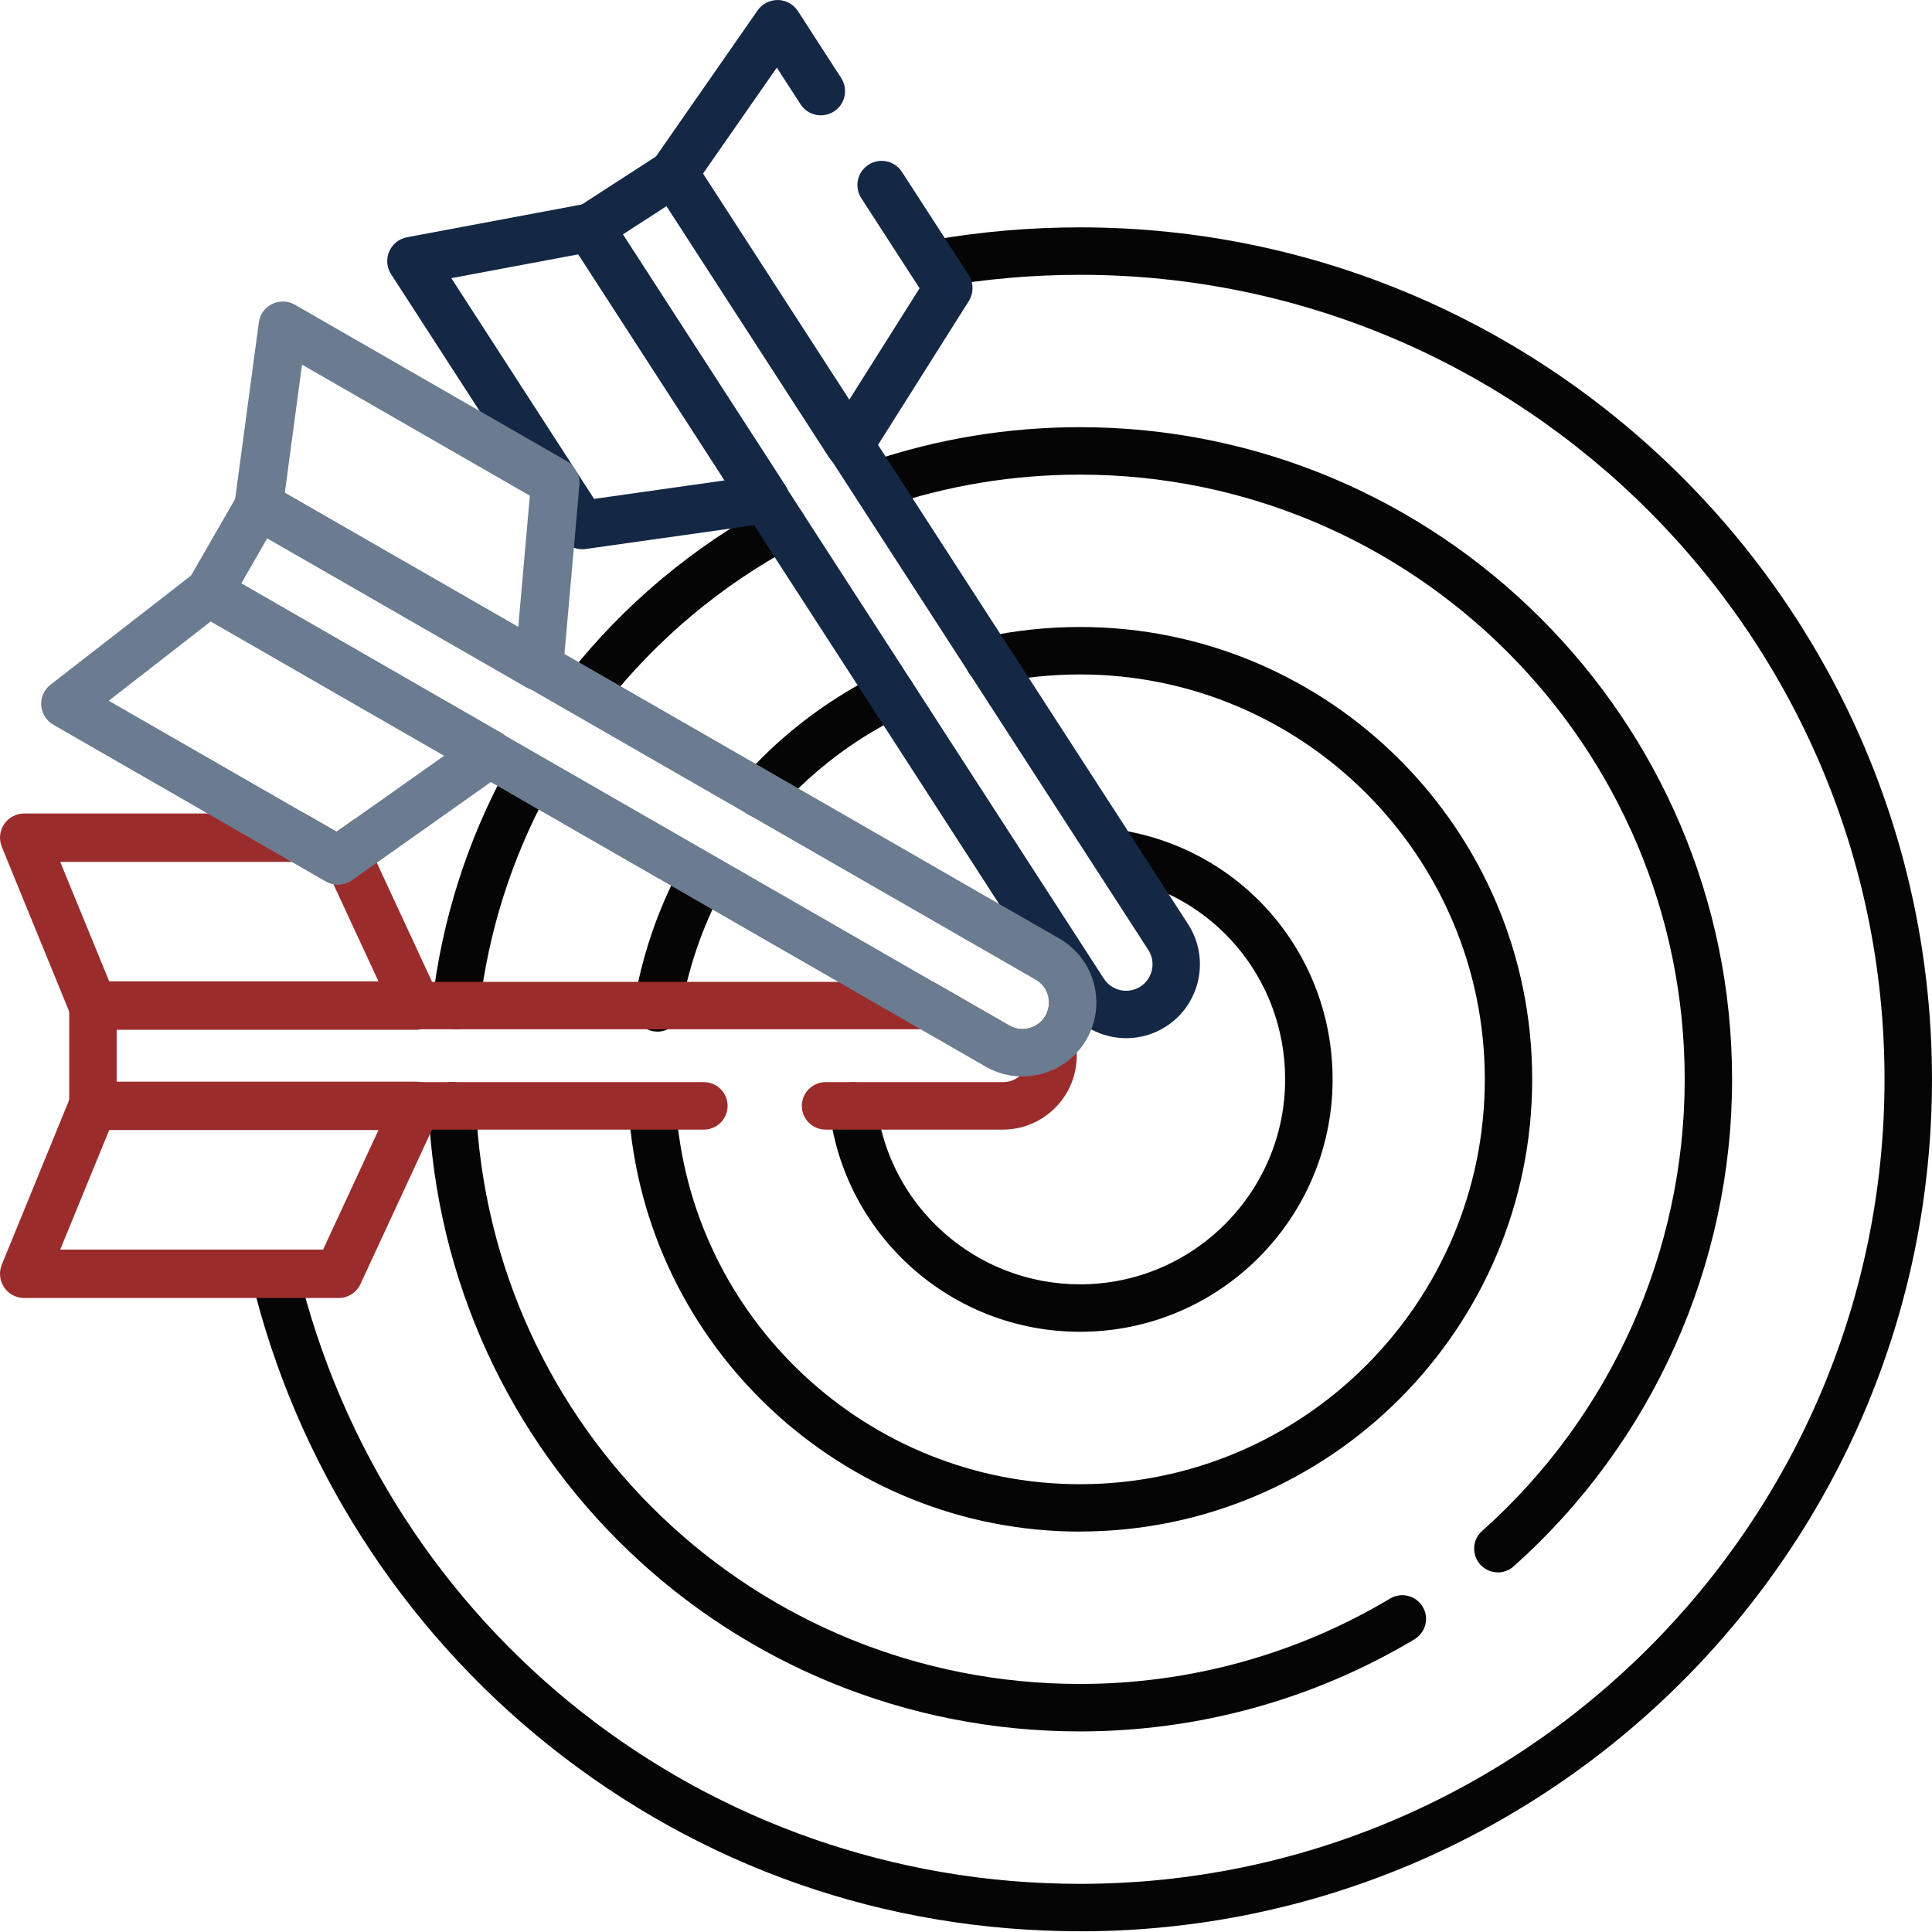
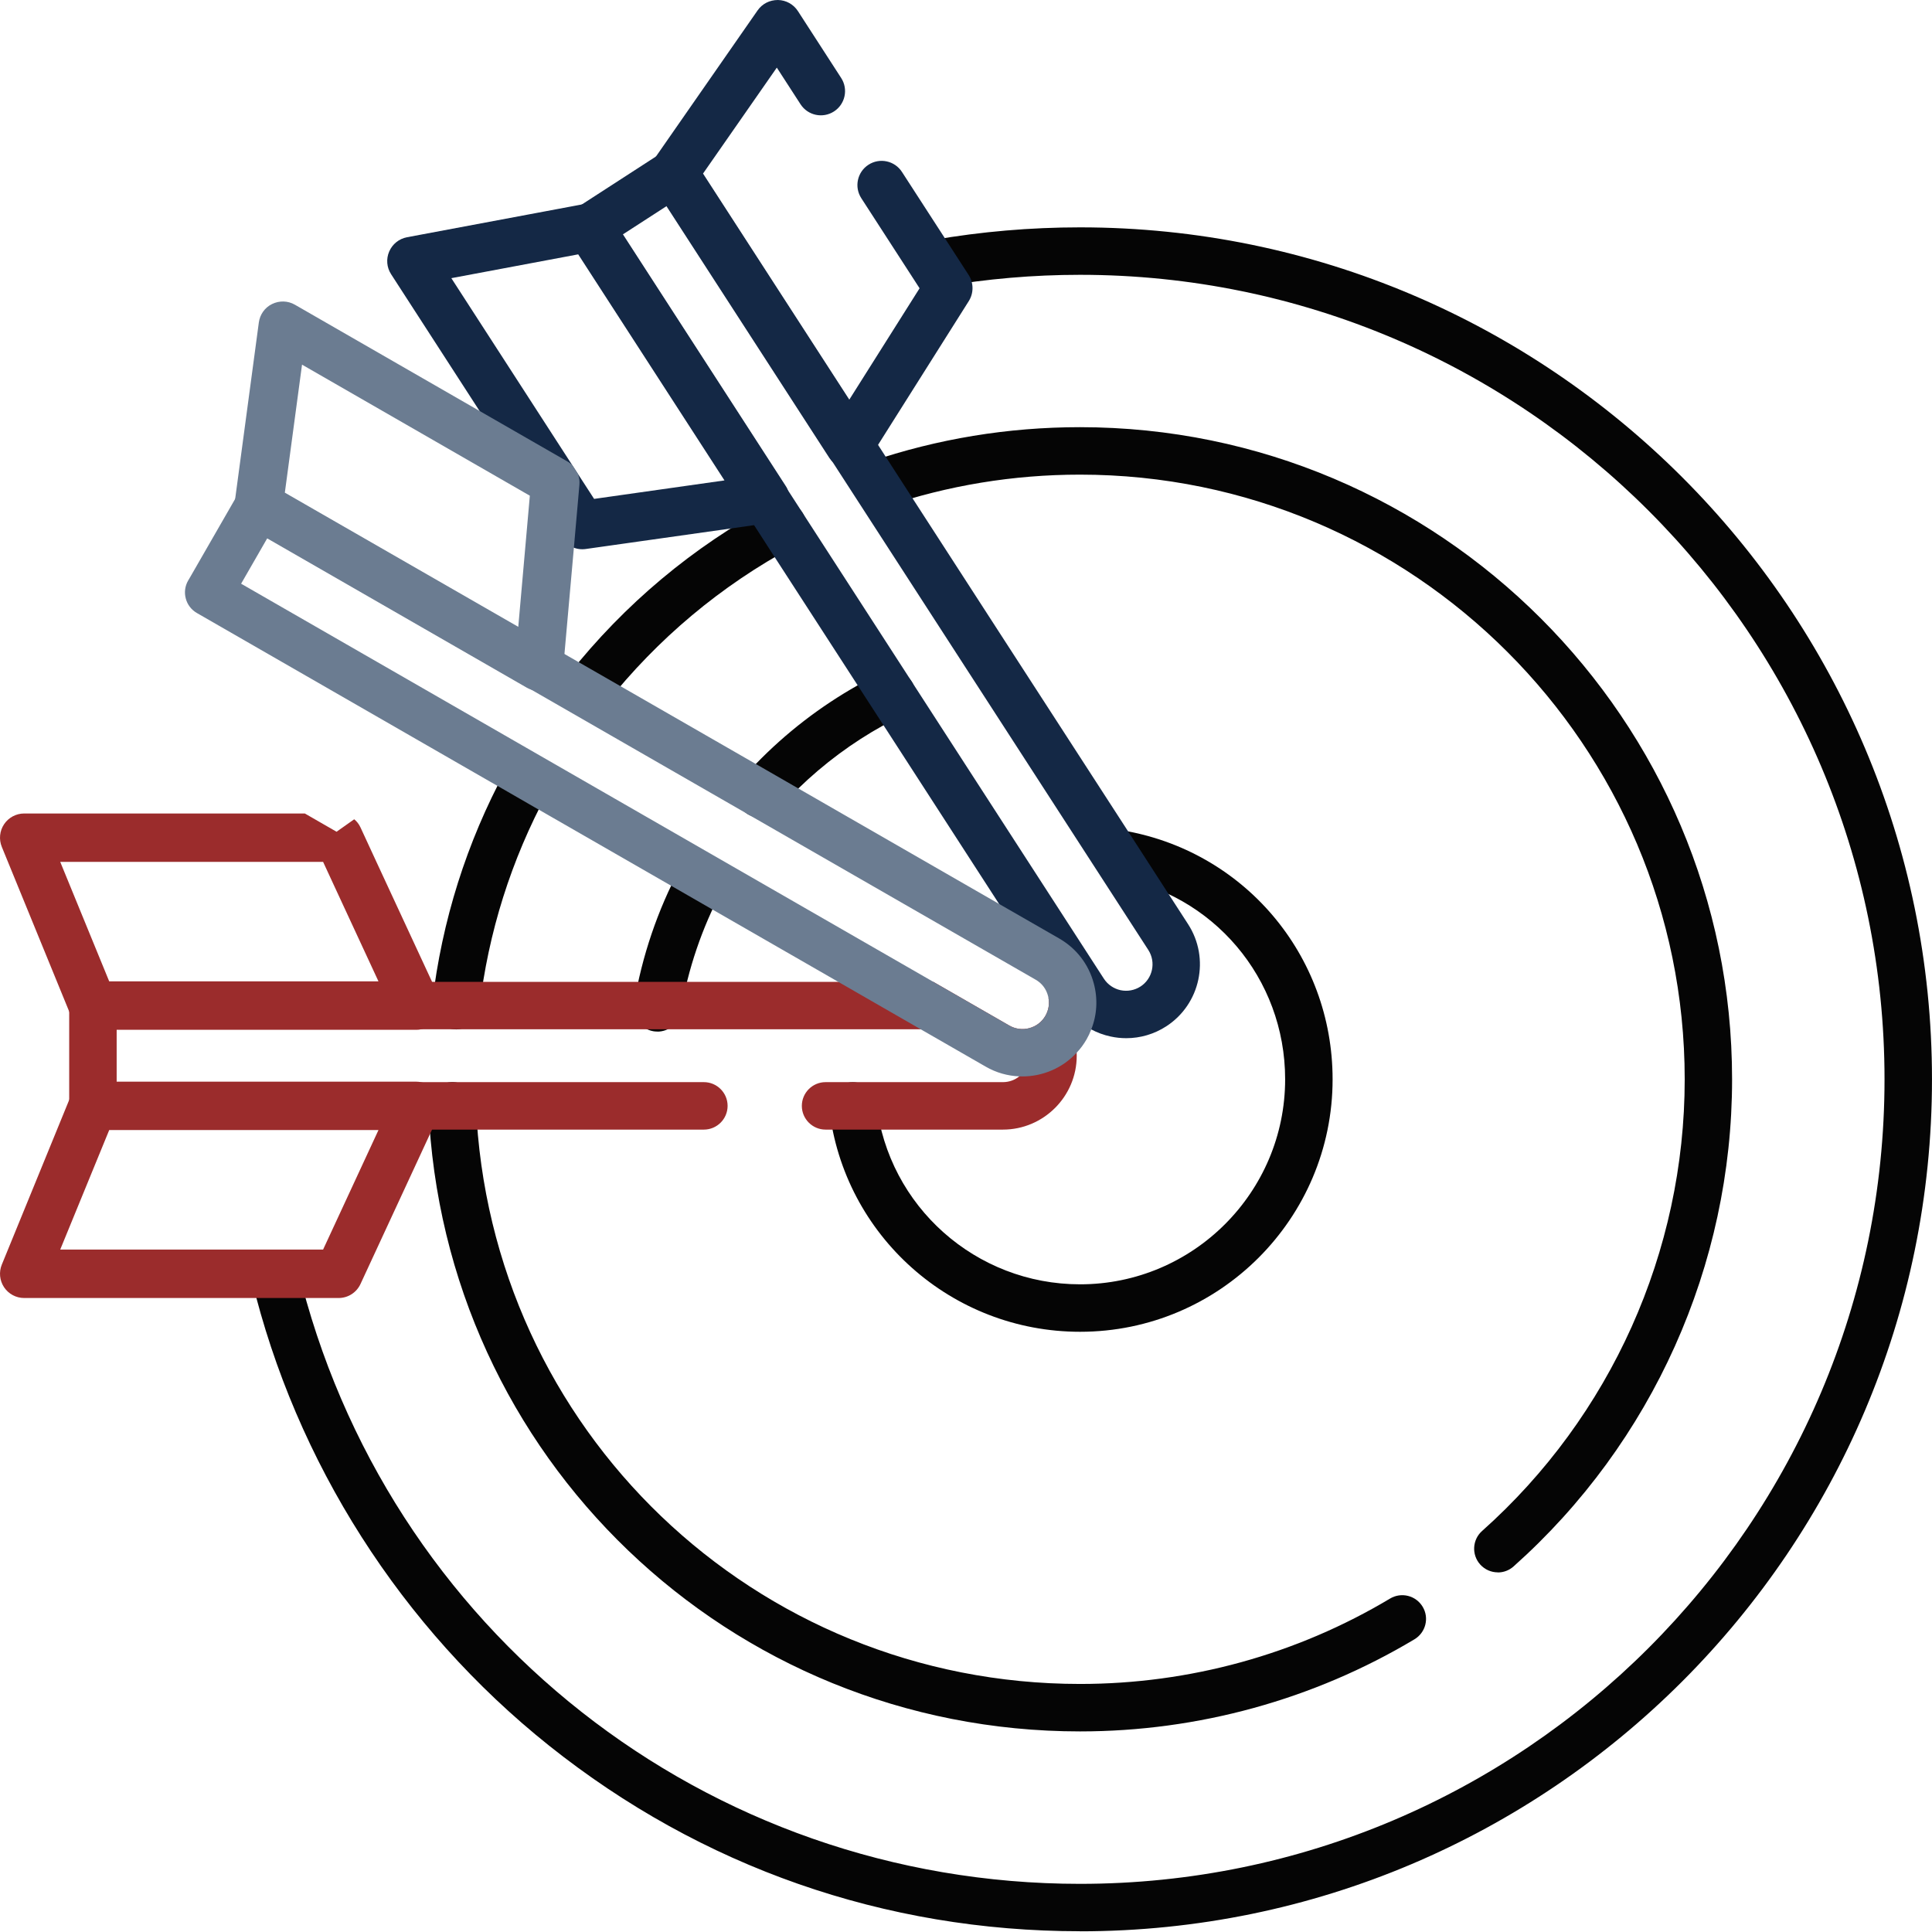
<svg xmlns="http://www.w3.org/2000/svg" width="221" height="221" viewBox="0 0 221 221" fill="none">
  <path d="M123.541 220.913C101.214 220.913 80.211 213.569 62.8 199.674C45.904 186.188 33.827 167.246 28.789 146.347C28.441 144.894 29.337 143.424 30.79 143.075C32.243 142.719 33.714 143.624 34.062 145.077C44.042 186.536 80.837 215.492 123.541 215.492C174.283 215.492 215.569 174.207 215.569 123.464C215.569 72.721 174.283 31.436 123.541 31.436C118.207 31.436 112.856 31.897 107.644 32.802C106.174 33.063 104.764 32.071 104.503 30.592C104.242 29.113 105.234 27.712 106.713 27.451C112.23 26.494 117.894 26.007 123.541 26.007C177.277 26.007 220.998 69.728 220.998 123.464C220.998 177.2 177.277 220.921 123.541 220.921V220.913Z" fill="#050505" />
  <path d="M171.343 179.862C170.594 179.862 169.855 179.558 169.315 178.957C168.315 177.835 168.419 176.121 169.533 175.129C184.263 162.008 192.712 143.171 192.712 123.464C192.712 85.32 161.685 54.293 123.54 54.293C115.91 54.293 108.419 55.528 101.266 57.956C99.848 58.434 98.308 57.677 97.821 56.259C97.342 54.841 98.099 53.301 99.518 52.814C107.235 50.195 115.31 48.864 123.532 48.864C164.66 48.864 198.132 82.327 198.132 123.464C198.132 144.72 189.022 165.028 173.135 179.184C172.622 179.645 171.978 179.871 171.334 179.871L171.343 179.862Z" fill="#050505" />
  <path d="M67.203 81.526C66.611 81.526 66.02 81.335 65.515 80.934C64.34 80.003 64.14 78.298 65.08 77.123C71.449 69.101 79.236 62.576 88.233 57.729C89.555 57.025 91.2 57.512 91.904 58.834C92.618 60.157 92.122 61.801 90.799 62.506C82.455 66.996 75.234 73.051 69.326 80.491C68.787 81.169 67.995 81.517 67.203 81.517V81.526Z" fill="#050505" />
  <path d="M52.151 117.747C52.046 117.747 51.942 117.747 51.829 117.73C50.341 117.556 49.271 116.207 49.445 114.719C50.541 105.34 53.369 96.378 57.849 88.078C58.563 86.755 60.207 86.268 61.53 86.981C62.852 87.695 63.34 89.339 62.626 90.662C58.476 98.353 55.848 106.662 54.839 115.355C54.674 116.738 53.508 117.756 52.151 117.756V117.747Z" fill="#050505" />
  <path d="M123.54 198.055C83.421 198.055 50.68 166.672 49.01 126.613C48.949 125.117 50.106 123.855 51.611 123.786C53.116 123.716 54.369 124.882 54.439 126.387C55.988 163.531 86.345 192.626 123.549 192.626C136.07 192.626 148.329 189.25 159.013 182.855C160.301 182.09 161.963 182.507 162.737 183.795C163.512 185.083 163.085 186.744 161.798 187.519C150.278 194.41 137.053 198.055 123.549 198.055H123.54Z" fill="#050505" />
  <path d="M75.199 117.999C75.051 117.999 74.894 117.991 74.746 117.965C73.267 117.712 72.275 116.32 72.519 114.841C73.433 109.377 75.216 104.122 77.818 99.232C78.522 97.909 80.167 97.405 81.49 98.109C82.812 98.814 83.317 100.459 82.612 101.781C80.289 106.158 78.697 110.856 77.87 115.746C77.644 117.068 76.495 118.008 75.199 118.008V117.999Z" fill="#050505" />
-   <path d="M123.54 175.199C96.359 175.199 73.676 153.969 71.91 126.875C71.814 125.378 72.945 124.09 74.442 123.995C75.947 123.89 77.226 125.03 77.322 126.527C78.905 150.784 99.204 169.778 123.532 169.778C149.068 169.778 169.846 149.001 169.846 123.464C169.846 97.927 149.068 77.15 123.532 77.15C120.217 77.15 116.919 77.498 113.708 78.194C112.238 78.507 110.802 77.576 110.48 76.114C110.167 74.653 111.098 73.208 112.56 72.886C116.145 72.112 119.834 71.721 123.532 71.721C152.061 71.721 175.266 94.934 175.266 123.455C175.266 151.976 152.053 175.19 123.532 175.19L123.54 175.199Z" fill="#050505" />
  <path d="M103.189 81.848C102.467 82.205 101.762 82.57 101.066 82.962C97.499 84.937 94.245 87.356 91.321 90.192C90.521 90.975 89.738 91.784 88.99 92.628C88.45 93.228 87.711 93.533 86.962 93.533C86.51 93.533 86.066 93.42 85.657 93.202L85.483 93.098C85.37 93.02 85.257 92.941 85.153 92.846C84.039 91.845 83.943 90.131 84.944 89.009C85.44 88.46 85.936 87.921 86.458 87.39C89.903 83.832 93.81 80.821 98.108 78.394C98.987 77.898 99.883 77.419 100.797 76.975C102.023 76.375 103.485 76.784 104.233 77.88C104.312 77.985 104.373 78.098 104.434 78.22C105.086 79.56 104.529 81.187 103.189 81.848Z" fill="#050505" />
  <path d="M123.54 152.341C108.871 152.341 96.542 141.37 94.854 126.822C94.68 125.334 95.75 123.986 97.238 123.812C98.726 123.646 100.074 124.708 100.248 126.196C101.614 138.011 111.629 146.912 123.549 146.912C136.478 146.912 147.006 136.393 147.006 123.455C147.006 111.9 138.749 102.173 127.369 100.311C125.889 100.067 124.889 98.675 125.132 97.196C125.376 95.717 126.777 94.716 128.247 94.96C142.264 97.248 152.435 109.238 152.435 123.464C152.435 139.386 139.48 152.341 123.558 152.341H123.54Z" fill="#050505" />
  <path d="M135.904 105.715L133.685 102.286L129.048 95.108L117.659 77.515C117.328 77.559 116.997 77.602 116.667 77.654C116.171 77.724 115.683 77.802 115.196 77.898C114.7 77.985 114.213 78.081 113.726 78.185C113.317 78.272 112.899 78.264 112.516 78.168C112.429 78.15 112.334 78.124 112.247 78.09C112.229 78.081 112.212 78.081 112.194 78.072C112.186 78.064 112.168 78.064 112.16 78.055C112.073 78.029 112.003 77.994 111.933 77.959C111.846 77.915 111.759 77.872 111.681 77.811C111.533 77.724 111.394 77.611 111.264 77.489C111.211 77.446 111.168 77.394 111.124 77.341C111.072 77.289 111.02 77.228 110.976 77.167L131.354 108.664C132.258 110.065 131.858 111.944 130.457 112.849C129.779 113.284 128.97 113.432 128.178 113.267C127.395 113.093 126.716 112.632 126.272 111.953L104.338 78.046L104.233 77.881L90.103 56.033C90.303 56.503 90.373 57.025 90.286 57.521C90.251 57.764 90.181 58.008 90.077 58.243C89.686 59.105 88.876 59.705 87.945 59.835L86.257 60.07L88.624 63.742L98.108 78.394L101.066 82.962L114.283 103.4L121.722 114.894C122.514 116.112 123.575 117.095 124.828 117.756C125.515 118.122 126.264 118.4 127.047 118.566C127.638 118.696 128.239 118.757 128.83 118.757C130.44 118.757 132.024 118.296 133.407 117.4C137.314 114.868 138.436 109.63 135.904 105.715ZM135.904 105.715L133.685 102.286L129.048 95.108L117.659 77.515C117.328 77.559 116.997 77.602 116.667 77.654C116.171 77.724 115.683 77.802 115.196 77.898C114.7 77.985 114.213 78.081 113.726 78.185C113.317 78.272 112.899 78.264 112.516 78.168C112.421 78.15 112.334 78.124 112.247 78.09C112.229 78.081 112.212 78.081 112.194 78.072C112.186 78.064 112.168 78.064 112.16 78.055C112.081 78.029 112.003 77.994 111.933 77.959C111.846 77.915 111.759 77.872 111.681 77.811C111.533 77.724 111.394 77.611 111.264 77.489C111.211 77.446 111.168 77.394 111.124 77.341C111.072 77.289 111.02 77.228 110.976 77.167L131.354 108.664C132.258 110.065 131.858 111.944 130.457 112.849C129.779 113.284 128.97 113.432 128.178 113.267C127.395 113.093 126.716 112.632 126.272 111.953L104.338 78.046L104.233 77.881L90.103 56.033C90.303 56.503 90.373 57.025 90.286 57.521C90.251 57.764 90.181 58.008 90.077 58.243C89.686 59.105 88.876 59.705 87.945 59.835L86.257 60.07L88.624 63.742L98.108 78.394L101.066 82.962L114.283 103.4L121.722 114.894C122.514 116.112 123.575 117.095 124.828 117.756C125.515 118.122 126.264 118.4 127.047 118.566C127.638 118.696 128.239 118.757 128.83 118.757C130.44 118.757 132.024 118.296 133.407 117.4C137.314 114.868 138.436 109.63 135.904 105.715ZM135.904 105.715L133.685 102.286L129.048 95.108L117.659 77.515L114.431 72.53L104.373 56.981L101.31 52.24L100.44 50.891L79.367 18.324C78.557 17.071 76.878 16.706 75.617 17.523L75.042 17.898L66.559 23.388L65.985 23.753C65.384 24.145 64.958 24.762 64.81 25.459C64.653 26.163 64.793 26.903 65.184 27.503L85.683 59.183L86.257 60.07L88.624 63.742L98.108 78.394L101.066 82.962L114.283 103.4L121.722 114.894C122.514 116.112 123.575 117.095 124.828 117.756C125.515 118.122 126.264 118.4 127.047 118.566C127.638 118.696 128.239 118.757 128.83 118.757C130.44 118.757 132.024 118.296 133.407 117.4C137.314 114.868 138.436 109.63 135.904 105.715ZM130.457 112.849C129.779 113.284 128.97 113.432 128.178 113.267C127.395 113.093 126.716 112.632 126.272 111.953L104.338 78.046L104.233 77.881L90.103 56.033L71.214 26.833L71.257 26.807L76.234 23.588L76.286 23.553L95.184 52.762L110.811 76.915L110.976 77.167L131.354 108.664C132.258 110.065 131.858 111.944 130.457 112.849ZM135.904 105.715L133.685 102.286L129.048 95.108L117.659 77.515C117.328 77.559 116.997 77.602 116.667 77.654C116.171 77.724 115.683 77.802 115.196 77.898C114.7 77.985 114.213 78.081 113.726 78.185C113.317 78.272 112.899 78.264 112.516 78.168C112.429 78.15 112.334 78.124 112.247 78.09C112.229 78.081 112.212 78.081 112.194 78.072C112.186 78.064 112.168 78.064 112.16 78.055C112.073 78.029 112.003 77.994 111.933 77.959C111.846 77.915 111.759 77.872 111.681 77.811C111.533 77.724 111.394 77.611 111.264 77.489C111.211 77.446 111.168 77.394 111.124 77.341C111.072 77.289 111.02 77.228 110.976 77.167L131.354 108.664C132.258 110.065 131.858 111.944 130.457 112.849C129.779 113.284 128.97 113.432 128.178 113.267C127.395 113.093 126.716 112.632 126.272 111.953L104.338 78.046L104.233 77.881L90.103 56.033C90.303 56.503 90.373 57.025 90.286 57.521C90.251 57.764 90.181 58.008 90.077 58.243C89.686 59.105 88.876 59.705 87.945 59.835L86.257 60.07L88.624 63.742L98.108 78.394L101.066 82.962L114.283 103.4L121.722 114.894C122.514 116.112 123.575 117.095 124.828 117.756C125.515 118.122 126.264 118.4 127.047 118.566C127.638 118.696 128.239 118.757 128.83 118.757C130.44 118.757 132.024 118.296 133.407 117.4C137.314 114.868 138.436 109.63 135.904 105.715Z" fill="#142845" />
  <path d="M90.103 56.033C90.051 55.876 89.973 55.728 89.877 55.589L71.257 26.807L69.787 24.527C69.178 23.579 68.055 23.101 66.951 23.309L66.559 23.388L46.556 27.138C45.642 27.312 44.885 27.921 44.52 28.773C44.154 29.617 44.233 30.592 44.737 31.366L54.856 47.01L64.271 61.558C64.601 62.08 65.088 62.454 65.645 62.654C65.95 62.767 66.263 62.828 66.594 62.828C66.724 62.828 66.855 62.82 66.985 62.802L83.595 60.453L86.257 60.07L87.945 59.835C88.876 59.705 89.686 59.104 90.077 58.243C90.182 58.008 90.251 57.764 90.286 57.521C90.373 57.025 90.303 56.503 90.103 56.033ZM67.96 57.068L66.106 54.206L65.463 53.214L51.628 31.819L66.141 29.095L82.873 54.954L67.96 57.068Z" fill="#142845" />
  <path d="M97.186 53.632C96.246 53.632 95.367 53.153 94.862 52.37L74.764 21.308C74.155 20.369 74.172 19.142 74.816 18.219L86.666 1.183C87.197 0.426 88.041 0 88.989 0C89.912 0.017 90.764 0.487 91.269 1.262L96.22 8.918C97.055 10.206 96.681 11.92 95.402 12.747C94.114 13.582 92.4 13.208 91.574 11.929L88.859 7.735L80.419 19.855L97.151 45.714L105.19 32.976L98.525 22.674C97.69 21.387 98.064 19.672 99.343 18.846C100.631 18.011 102.345 18.385 103.172 19.664L110.802 31.453C111.385 32.358 111.394 33.524 110.82 34.438L99.526 52.335C99.021 53.136 98.143 53.623 97.203 53.623H97.186V53.632Z" fill="#142845" />
  <path d="M123.166 120.766C123.166 125.421 119.373 129.215 114.718 129.215H94.436C92.94 129.215 91.722 127.997 91.722 126.5C91.722 125.004 92.94 123.785 94.436 123.785H114.718C115.431 123.785 116.084 123.542 116.597 123.124C117.293 122.576 117.737 121.723 117.737 120.766C117.737 119.096 116.389 117.738 114.718 117.738H13.345V123.785H80.515C82.012 123.785 83.23 125.004 83.23 126.5C83.23 127.997 82.012 129.215 80.515 129.215H10.631C9.134 129.215 7.916 127.997 7.916 126.5V115.033C7.916 113.527 9.134 112.318 10.631 112.318H106.774L115.458 117.312C116.154 117.712 116.972 117.817 117.746 117.608C118.529 117.399 119.181 116.894 119.582 116.198C119.947 115.563 120.069 114.832 119.93 114.128C121.818 115.607 123.053 117.869 123.158 120.418C123.166 120.531 123.166 120.653 123.166 120.766Z" fill="#9B2C2C" />
  <path d="M49.958 125.012C49.889 124.899 49.81 124.795 49.715 124.69C49.306 124.212 48.74 123.89 48.122 123.786C47.966 123.751 47.792 123.733 47.626 123.733H10.631C9.508 123.733 8.49 124.412 8.064 125.447L7.916 125.813L0.207 144.659C-0.141 145.511 -0.045 146.486 0.468 147.252C0.981 148.017 1.843 148.478 2.765 148.478H38.734C39.813 148.478 40.788 147.852 41.24 146.869L49.21 129.667L49.419 129.215L50.141 127.666C50.532 126.805 50.471 125.804 49.958 125.012ZM36.959 142.936H6.889L12.492 129.267H43.293L36.959 142.936Z" fill="#9B2C2C" />
  <path d="M50.141 113.867L49.688 112.892L49.427 112.318L43.102 98.684L41.24 94.655C41.066 94.281 40.822 93.959 40.518 93.716L38.499 95.143L34.871 93.054H2.765C1.843 93.054 0.981 93.516 0.468 94.281C-0.045 95.047 -0.141 96.021 0.207 96.874L7.916 115.711L8.064 116.077C8.49 117.121 9.508 117.799 10.631 117.799H47.626C47.809 117.799 47.992 117.782 48.166 117.739C48.879 117.599 49.514 117.182 49.923 116.573C49.932 116.555 49.949 116.538 49.958 116.52C50.471 115.72 50.532 114.719 50.141 113.867ZM6.889 98.588H36.959L38.142 101.146L43.293 112.257H12.492L6.889 98.588Z" fill="#9B2C2C" />
  <path d="M121.722 114.894L114.283 103.4L91.322 90.192C90.521 90.975 89.738 91.784 88.99 92.628C88.45 93.229 87.711 93.533 86.962 93.533C86.51 93.533 86.066 93.42 85.657 93.203L118.468 112.066C119.173 112.466 119.669 113.119 119.877 113.902C119.895 113.98 119.912 114.05 119.93 114.128C120.069 114.833 119.947 115.564 119.582 116.199C119.181 116.895 118.529 117.399 117.746 117.608C116.971 117.817 116.153 117.713 115.457 117.312L106.774 112.318L57.745 84.119C58.319 84.606 58.667 85.311 58.711 86.085C58.728 86.512 58.65 86.929 58.476 87.312C58.311 87.704 58.067 88.043 57.728 88.322H57.719C57.441 88.852 57.171 89.365 56.91 89.896L61.617 92.611H61.626L76.774 101.32L81.49 104.035L95.898 112.318L105.321 117.739H114.718C116.388 117.739 117.737 119.096 117.737 120.767C117.737 121.724 117.293 122.576 116.597 123.125C116.719 123.133 116.832 123.133 116.945 123.133C119.277 123.133 121.548 122.176 123.158 120.419C123.593 119.966 123.967 119.453 124.289 118.896C124.498 118.531 124.68 118.148 124.828 117.756C123.575 117.095 122.514 116.112 121.722 114.894ZM121.722 114.894L114.283 103.4L91.322 90.192C90.521 90.975 89.738 91.784 88.99 92.628C88.45 93.229 87.711 93.533 86.962 93.533C86.51 93.533 86.066 93.42 85.657 93.203L118.468 112.066C119.173 112.466 119.669 113.119 119.877 113.902C119.895 113.98 119.912 114.05 119.93 114.128C120.069 114.833 119.947 115.564 119.582 116.199C119.181 116.895 118.529 117.399 117.746 117.608C116.971 117.817 116.153 117.713 115.457 117.312L106.774 112.318L57.745 84.119C58.319 84.606 58.667 85.311 58.711 86.085C58.728 86.512 58.65 86.929 58.476 87.312C58.311 87.704 58.067 88.043 57.728 88.322H57.719C57.441 88.852 57.171 89.365 56.91 89.896L61.617 92.611H61.626L76.774 101.32L81.49 104.035L95.898 112.318L105.321 117.739H114.718C116.388 117.739 117.737 119.096 117.737 120.767C117.737 121.724 117.293 122.576 116.597 123.125C116.719 123.133 116.832 123.133 116.945 123.133C119.277 123.133 121.548 122.176 123.158 120.419C123.593 119.966 123.967 119.453 124.289 118.896C124.498 118.531 124.68 118.148 124.828 117.756C123.575 117.095 122.514 116.112 121.722 114.894ZM125.115 112.483C124.532 110.308 123.132 108.49 121.174 107.359L114.283 103.4L91.322 90.192L86.458 87.391L70.988 78.498L66.202 75.749L64.567 74.809L30.947 55.476C29.642 54.728 27.989 55.172 27.24 56.477L26.901 57.068L21.855 65.839L21.515 66.422C21.159 67.039 21.063 67.779 21.254 68.475C21.437 69.171 21.898 69.763 22.516 70.119L56.144 89.461L56.91 89.896L61.617 92.611H61.626L76.774 101.32L81.49 104.035L95.898 112.318L105.321 117.739L112.751 122.011C113.97 122.716 115.283 123.072 116.597 123.125C116.719 123.133 116.832 123.133 116.945 123.133C119.277 123.133 121.548 122.176 123.158 120.419C123.593 119.966 123.967 119.453 124.289 118.896C124.498 118.531 124.68 118.148 124.828 117.756C125.489 116.086 125.594 114.25 125.115 112.483ZM119.582 116.199C119.181 116.895 118.529 117.399 117.746 117.608C116.971 117.817 116.153 117.713 115.457 117.312L106.774 112.318L57.745 84.119L27.58 66.77L27.606 66.726L30.564 61.584L30.59 61.532L60.756 78.881L85.483 93.098L85.657 93.203L118.468 112.066C119.173 112.466 119.669 113.119 119.877 113.902C119.895 113.98 119.912 114.05 119.93 114.128C120.069 114.833 119.947 115.564 119.582 116.199ZM121.722 114.894L114.283 103.4L91.322 90.192C90.521 90.975 89.738 91.784 88.99 92.628C88.45 93.229 87.711 93.533 86.962 93.533C86.51 93.533 86.066 93.42 85.657 93.203L118.468 112.066C119.173 112.466 119.669 113.119 119.877 113.902C119.895 113.98 119.912 114.05 119.93 114.128C120.069 114.833 119.947 115.564 119.582 116.199C119.181 116.895 118.529 117.399 117.746 117.608C116.971 117.817 116.153 117.713 115.457 117.312L106.774 112.318L57.745 84.119C58.319 84.606 58.667 85.311 58.711 86.085C58.728 86.512 58.65 86.929 58.476 87.312C58.311 87.704 58.067 88.043 57.728 88.322H57.719C57.441 88.852 57.171 89.365 56.91 89.896L61.617 92.611H61.626L76.774 101.32L81.49 104.035L95.898 112.318L105.321 117.739H114.718C116.388 117.739 117.737 119.096 117.737 120.767C117.737 121.724 117.293 122.576 116.597 123.125C116.719 123.133 116.832 123.133 116.945 123.133C119.277 123.133 121.548 122.176 123.158 120.419C123.593 119.966 123.967 119.453 124.289 118.896C124.498 118.531 124.68 118.148 124.828 117.756C123.575 117.095 122.514 116.112 121.722 114.894Z" fill="#6B7C91" />
-   <path d="M57.745 84.119C57.615 84.006 57.476 83.901 57.319 83.814L27.606 66.726L25.248 65.369C24.273 64.812 23.064 64.89 22.177 65.586L21.855 65.839L5.784 78.316C5.053 78.881 4.653 79.769 4.714 80.691C4.784 81.613 5.297 82.44 6.098 82.901L23.751 93.055L33.366 98.588L37.272 100.833C37.551 100.99 37.838 101.094 38.142 101.146C38.308 101.181 38.482 101.199 38.656 101.199C39.221 101.199 39.778 101.025 40.257 100.694L43.102 98.684L56.144 89.461L57.536 88.478C57.597 88.435 57.667 88.382 57.719 88.33H57.728C58.067 88.043 58.311 87.704 58.476 87.312C58.65 86.929 58.728 86.512 58.711 86.085C58.668 85.311 58.319 84.606 57.745 84.119ZM40.518 93.716L38.499 95.143L34.871 93.055L12.44 80.16L24.099 71.094L50.802 86.451L40.518 93.716Z" fill="#6B7C91" />
  <path d="M66.107 54.206L65.463 53.214C65.297 53.048 65.115 52.901 64.906 52.787L54.857 47.01L33.731 34.855C32.931 34.394 31.956 34.368 31.121 34.777C30.294 35.177 29.729 35.977 29.607 36.891L26.901 57.068L26.849 57.46C26.692 58.573 27.232 59.67 28.206 60.227L30.564 61.584L60.277 78.672C60.434 78.759 60.59 78.829 60.756 78.881C61.043 78.986 61.356 79.038 61.661 79.038C62.096 79.038 62.539 78.933 62.94 78.724C63.775 78.289 64.332 77.454 64.419 76.514L64.567 74.809L65.646 62.654L66.281 55.432C66.316 55.006 66.255 54.589 66.107 54.206ZM34.549 41.711L60.608 56.703L59.285 71.703L32.583 56.355L34.549 41.711Z" fill="#6B7C91" />
</svg>